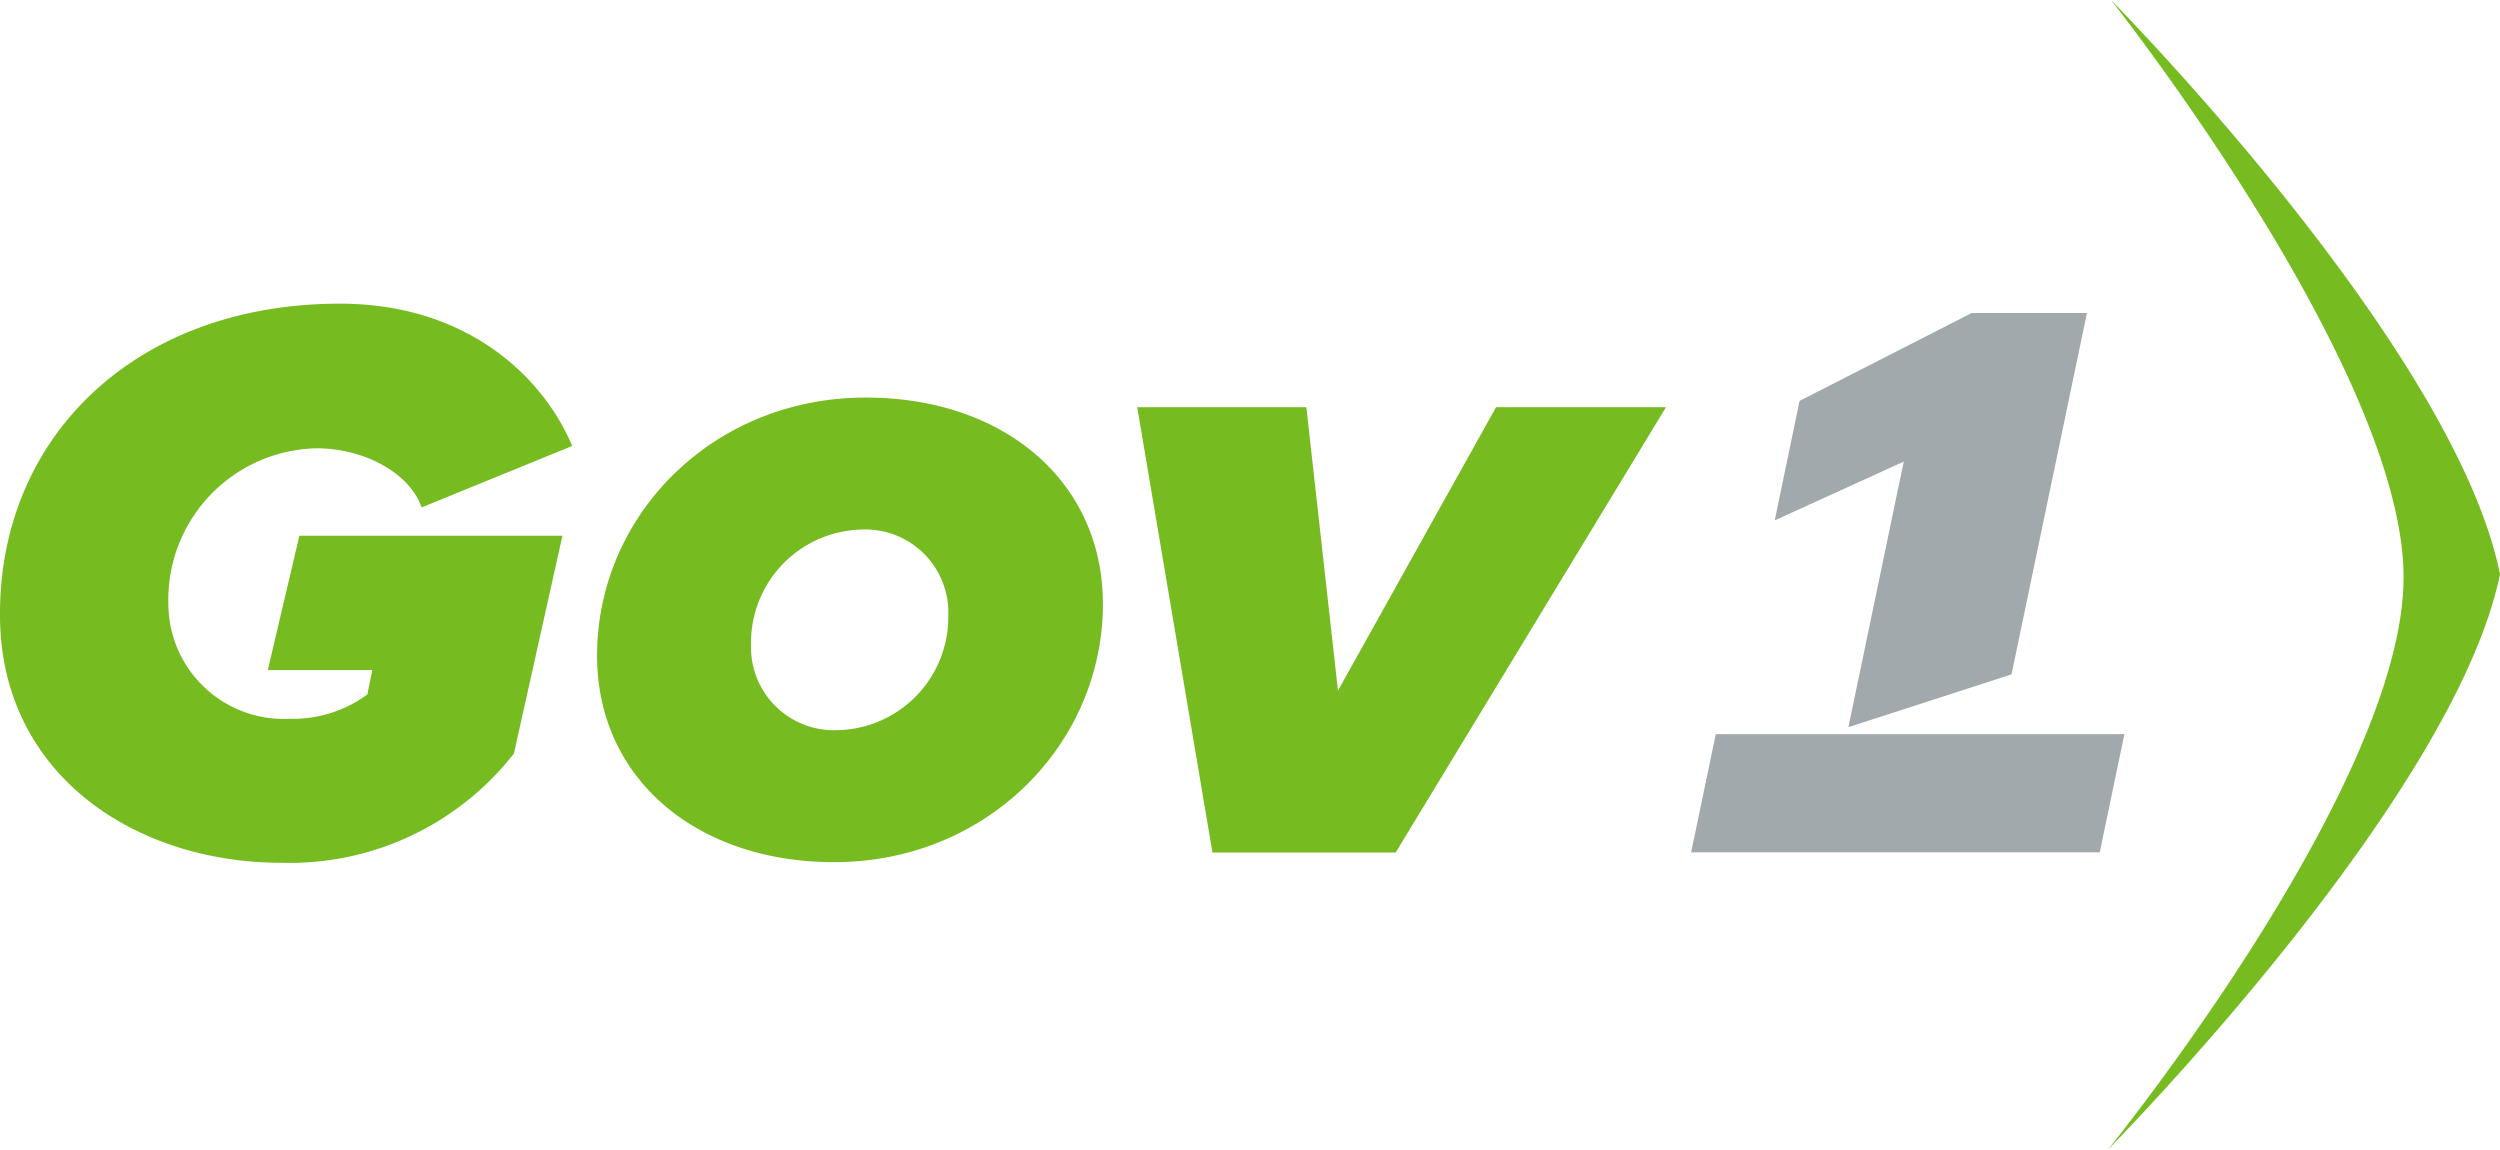
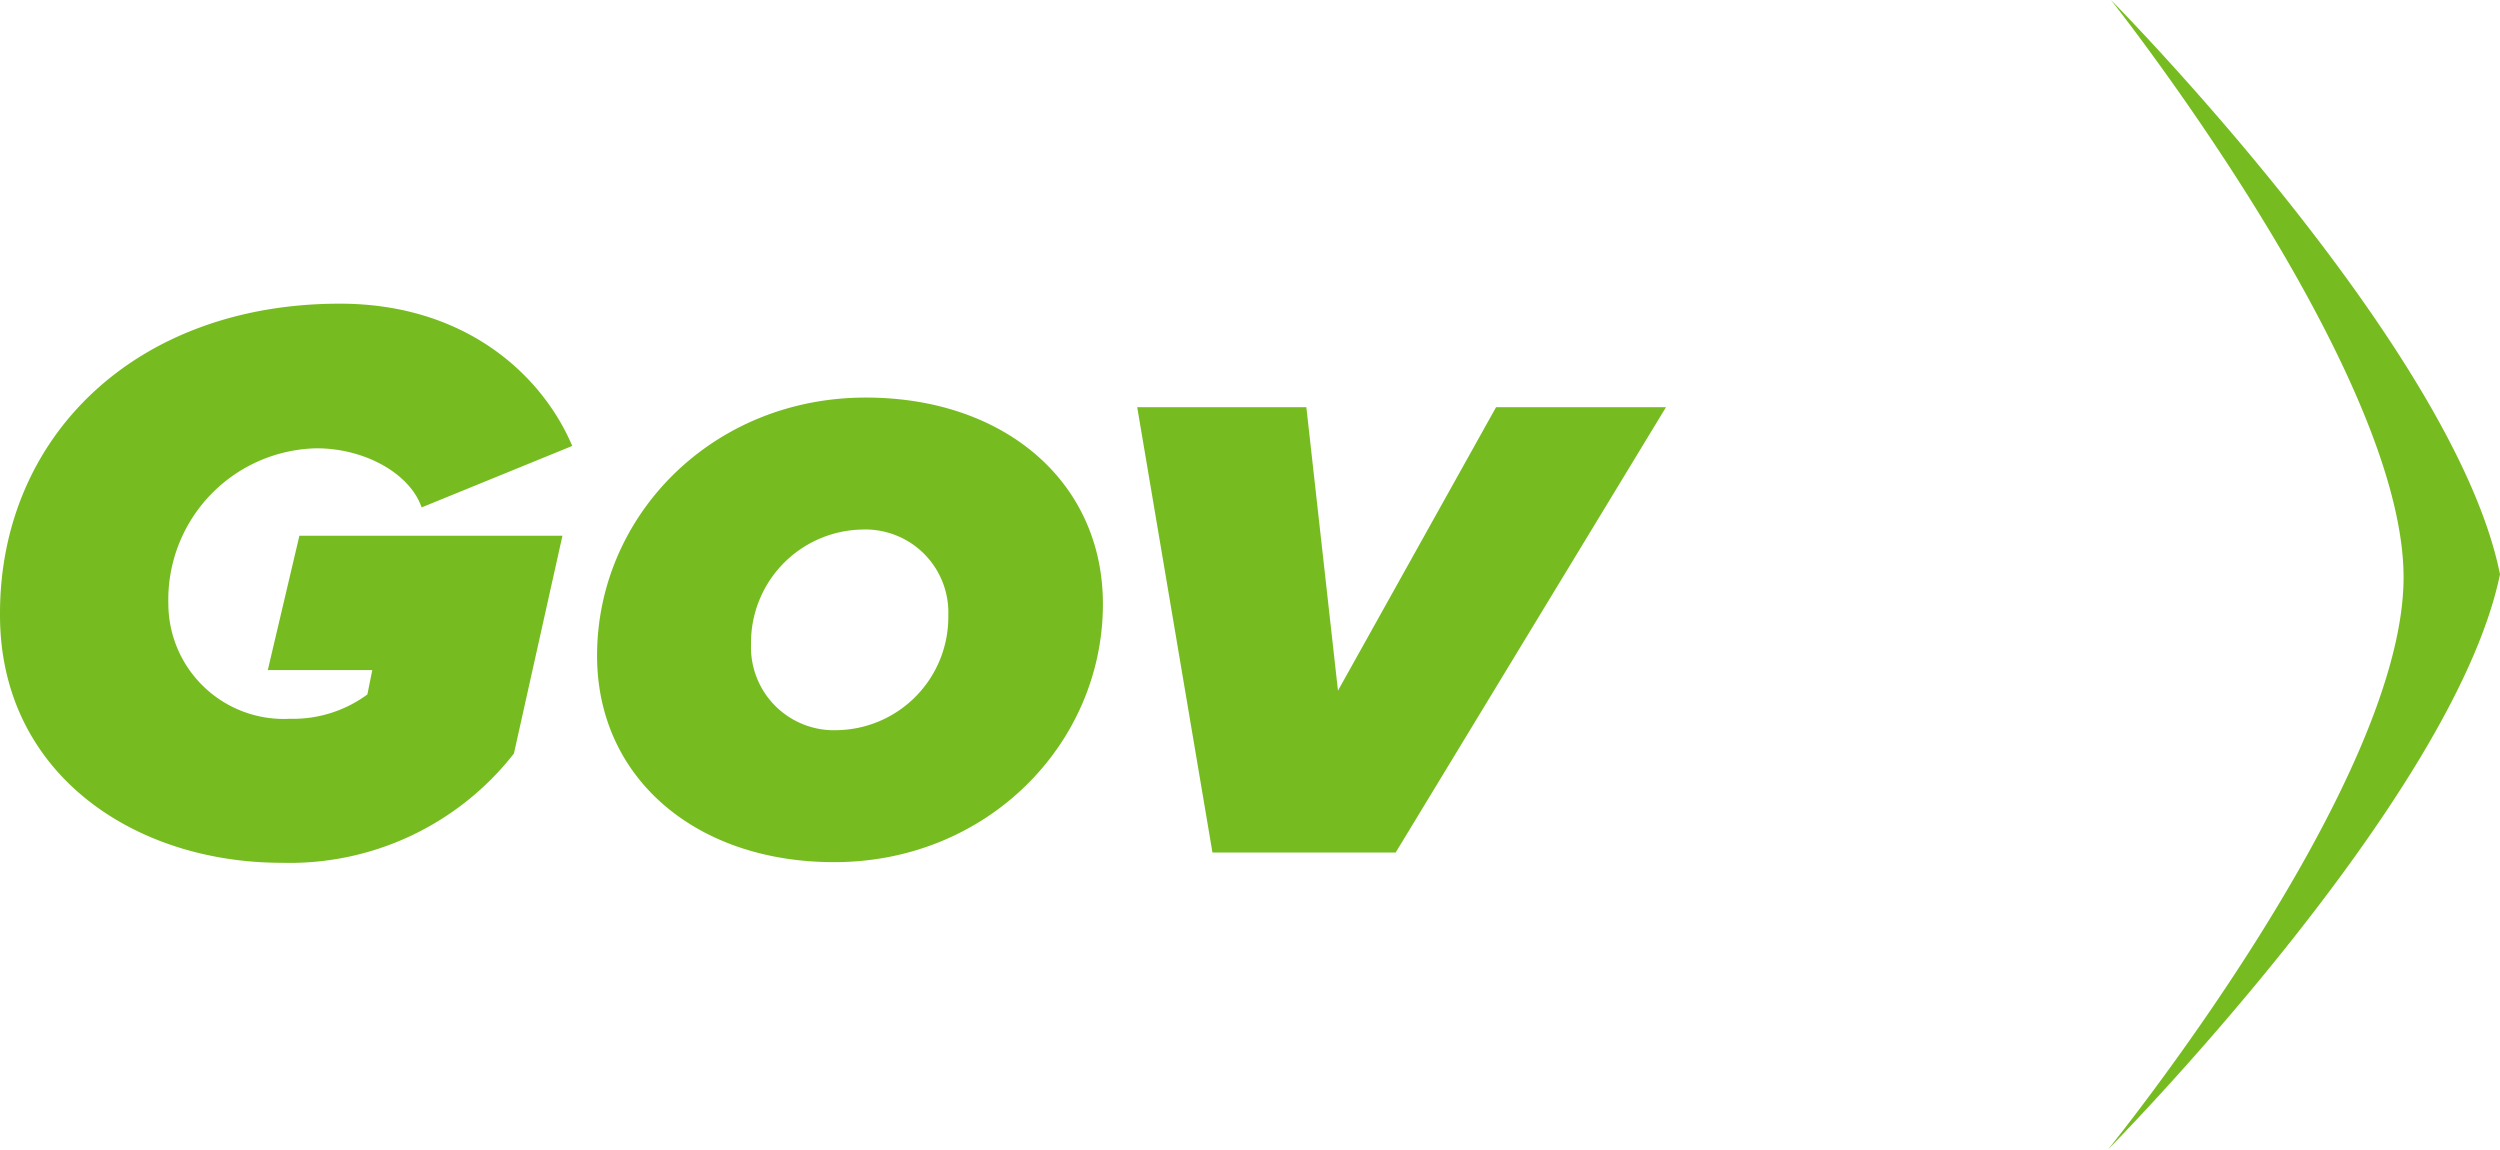
<svg xmlns="http://www.w3.org/2000/svg" viewBox="0 0 158.15 72.72">
  <path fill="#76bc21" d="M21.5 19.21c7.94 0 12.8 4.51 14.7 9l-9.53 3.89c-.71-2.1-3.53-3.74-6.65-3.74a9.58 9.58 0 00-9.37 9.83 7.3 7.3 0 007.68 7.28 7.93 7.93 0 004.91-1.54l.31-1.54h-6.61l2-8.5h16.64l-3.07 13.78a18 18 0 01-14.7 6.91C8.44 54.58 0 48.9 0 38.91c-.05-11.25 8.55-19.7 21.5-19.7zM54.77 25.15c8.76 0 15 5.32 15 13.06 0 8.85-7.32 16.33-17 16.33-8.75 0-15-5.32-15-13.06 0-8.85 7.28-16.33 17-16.33zm-.26 8.35a7.16 7.16 0 00-7 7.27 5.25 5.25 0 005.48 5.42 7.16 7.16 0 007-7.27 5.25 5.25 0 00-5.48-5.42zM71.94 25.76h10.7l2 17.93 10-17.93h10.75l-17.1 28.17H76.7zM133.35 72.72s21.85-22.08 24.8-36.39C155.27 21.95 133.54 0 133.54 0s18.51 23.36 18.51 36.52-18.7 36.2-18.7 36.2z" />
-   <path fill="#a2a9ad" d="M108.54 46.44l-1.56 7.48h25.85l1.56-7.48h-18.82zM132.02 19.8h-7.29l-10.89 5.56-1.57 7.56 8.16-3.72-3.5 16.8 10.32-3.34z" />
</svg>